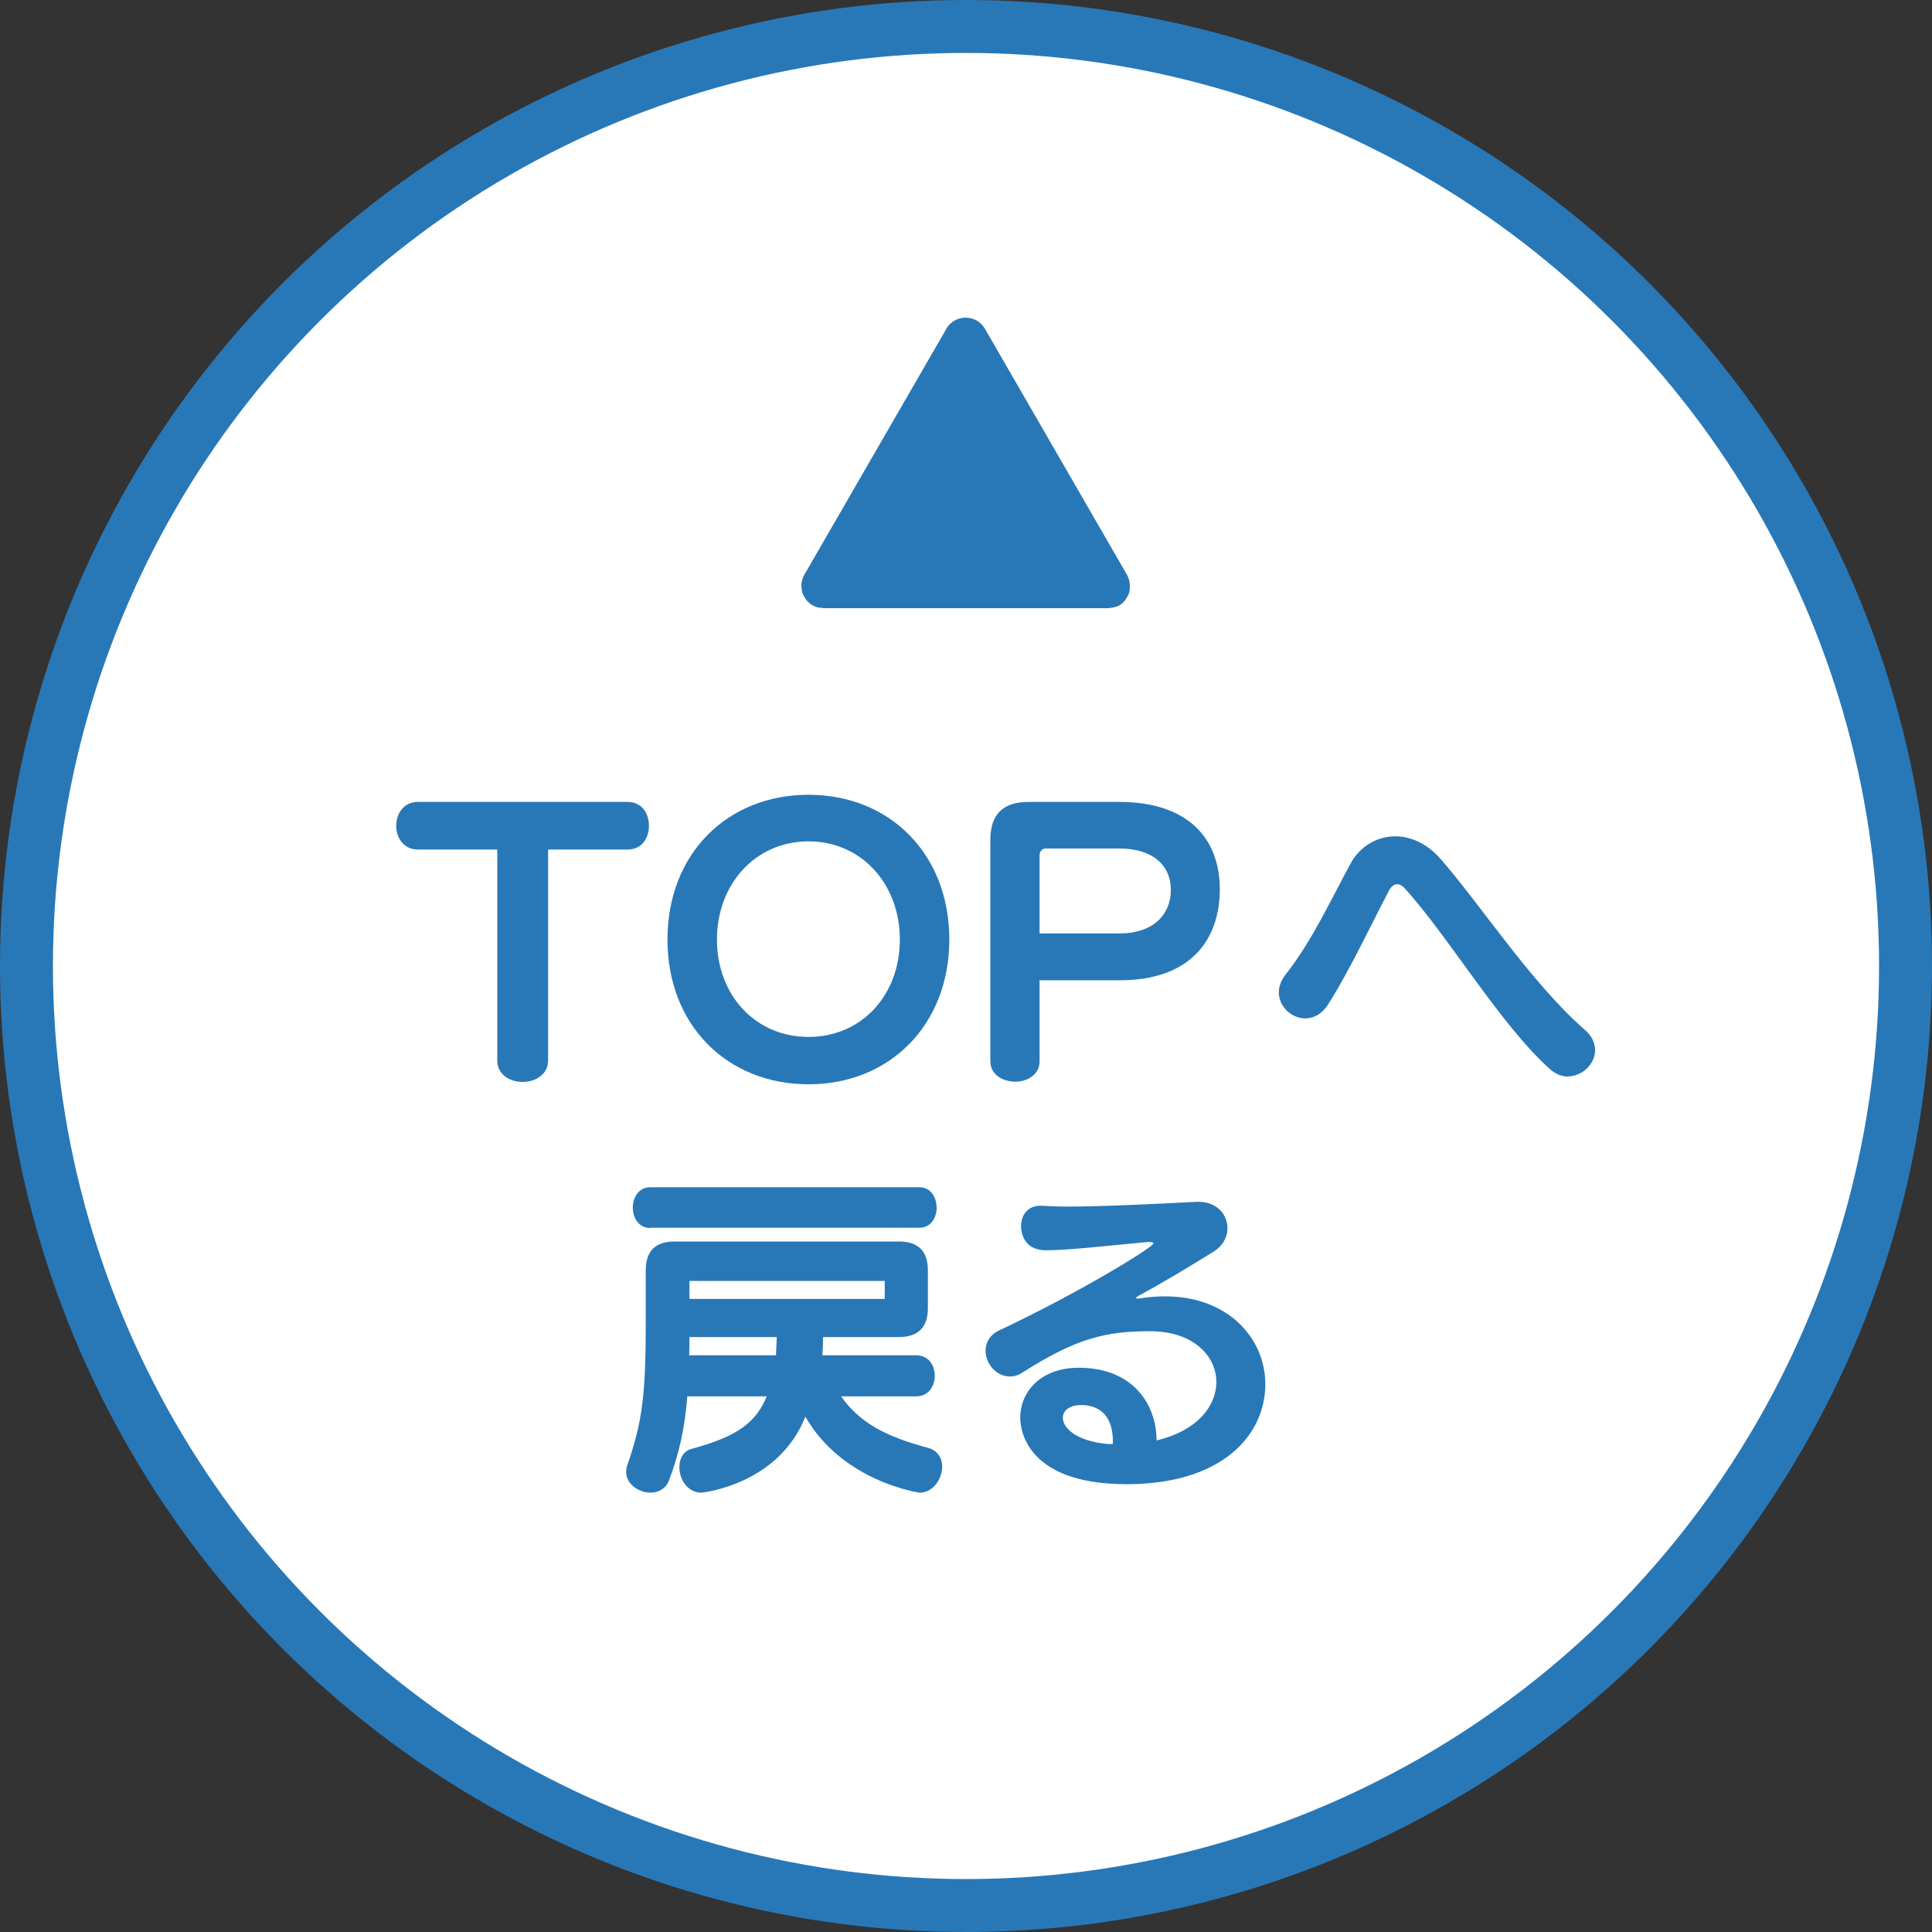
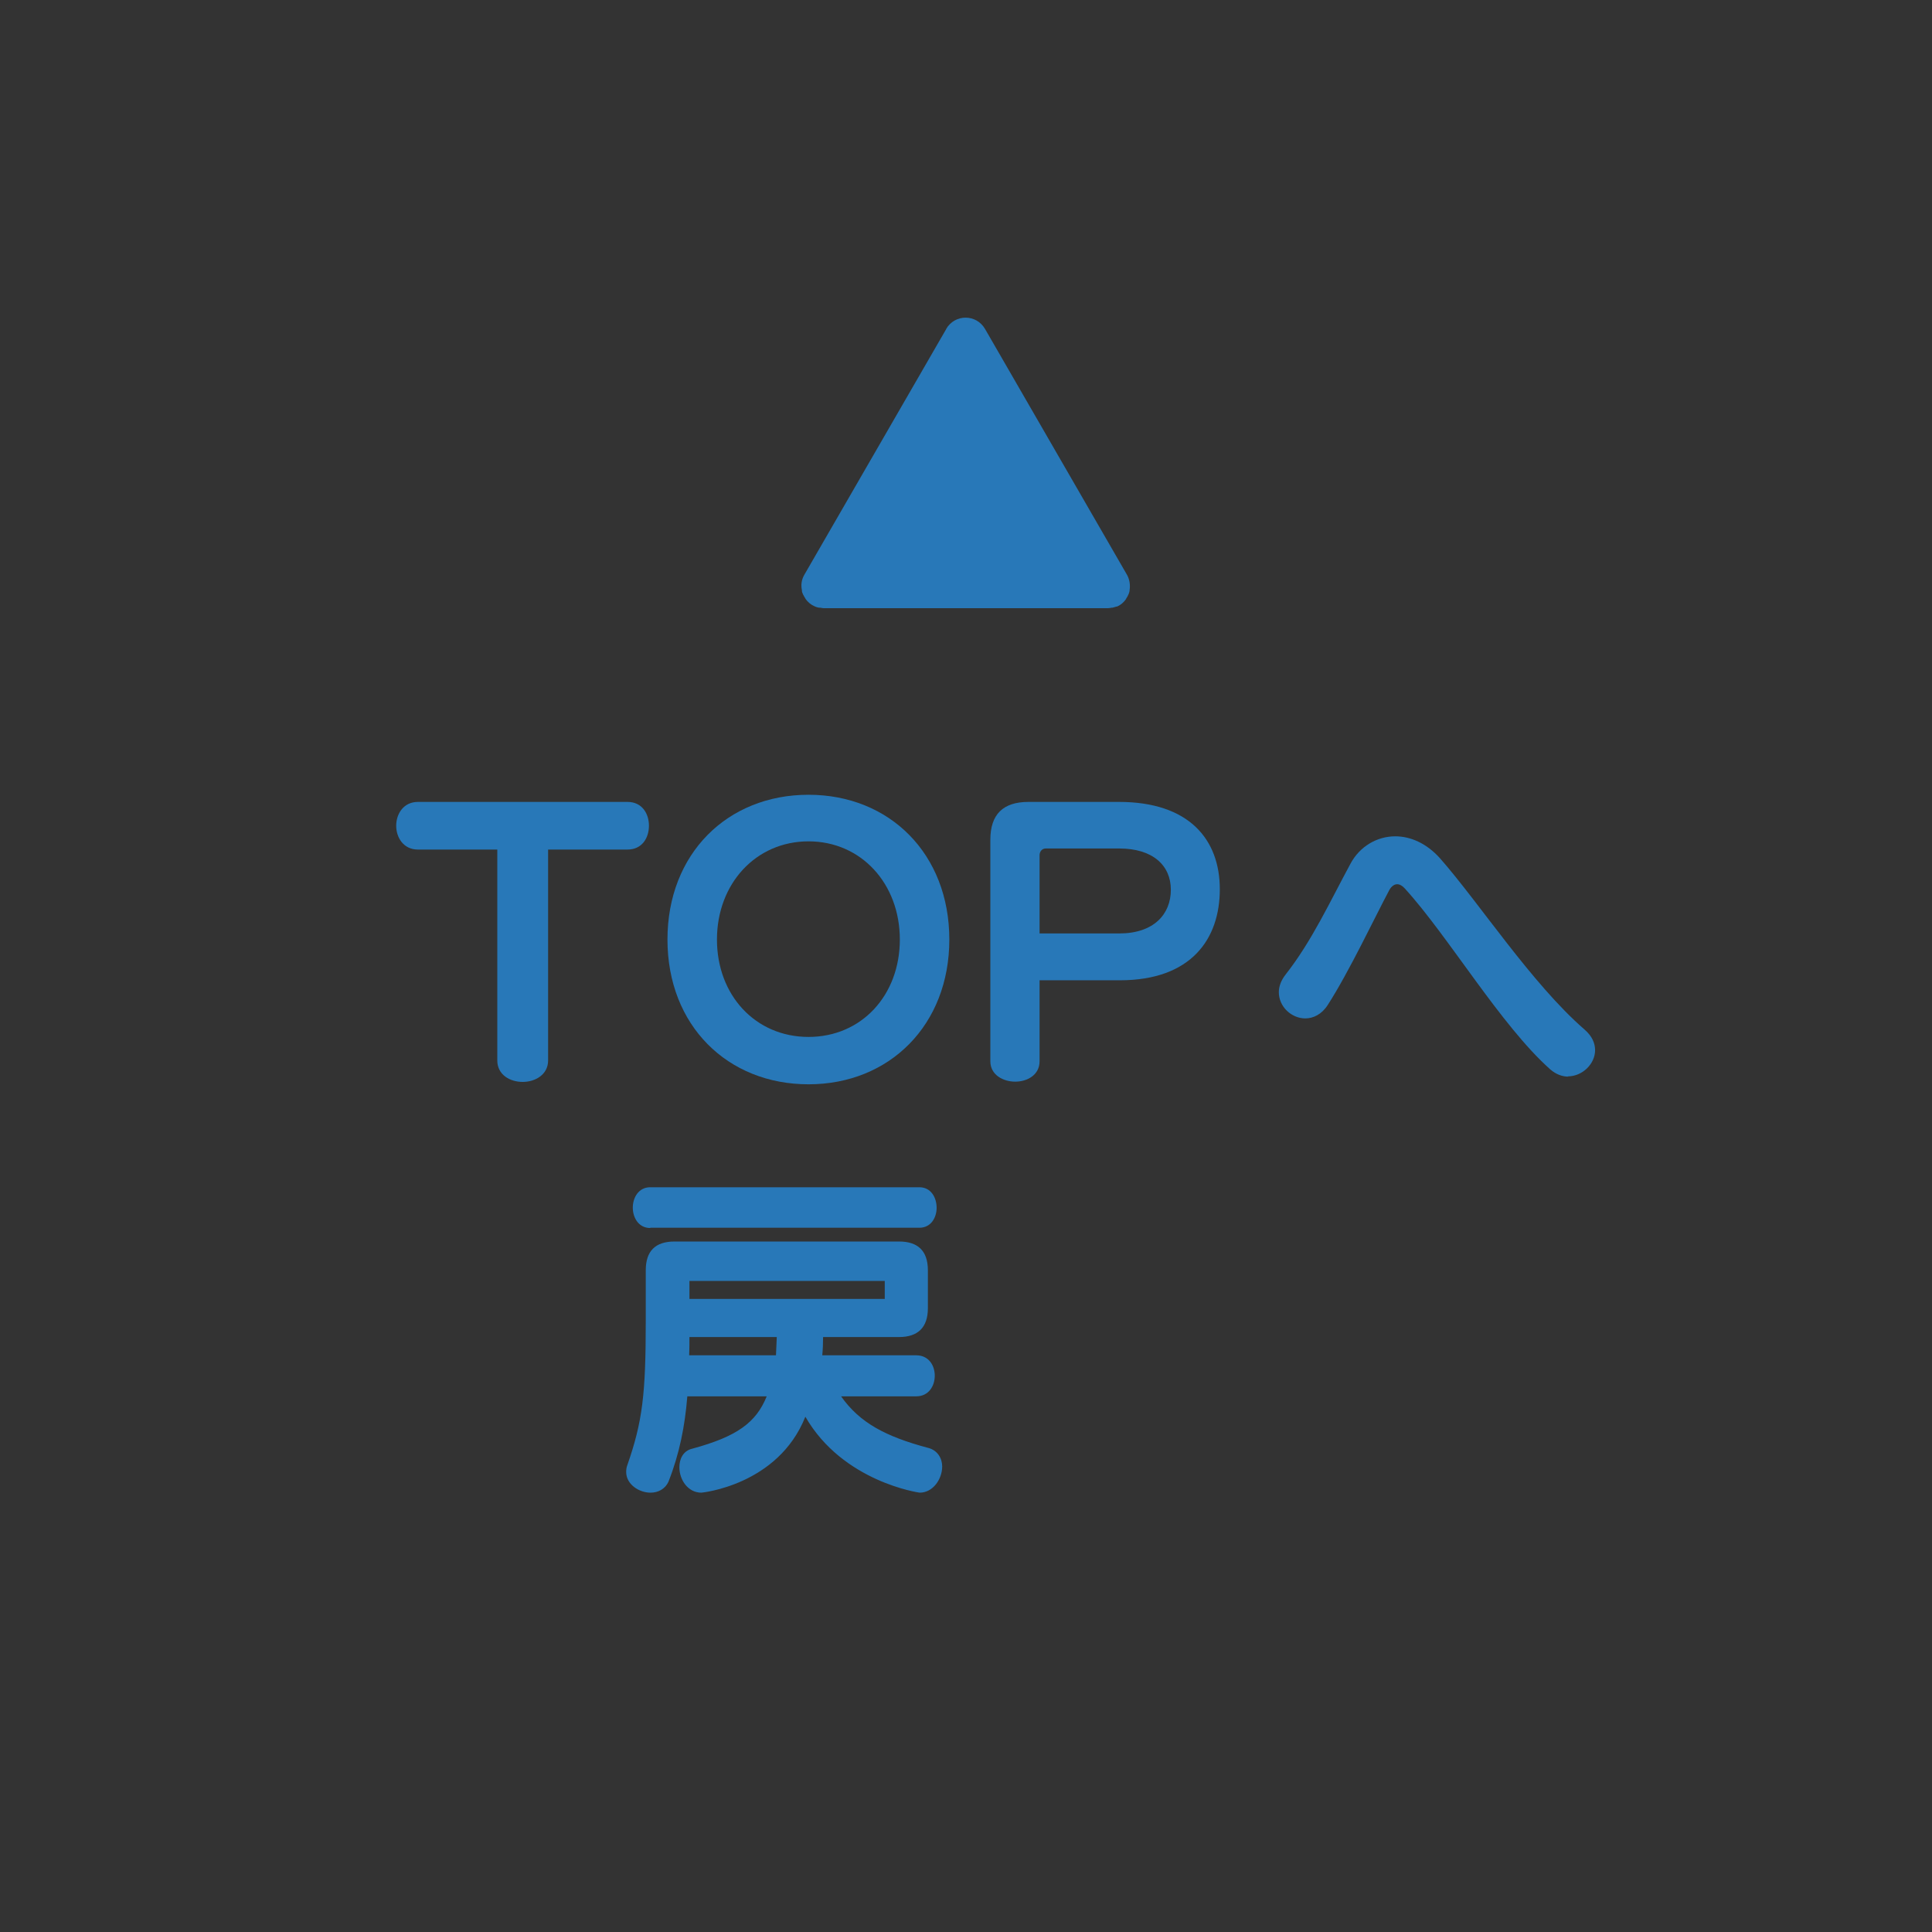
<svg xmlns="http://www.w3.org/2000/svg" id="_レイヤー_2" data-name="レイヤー 2" viewBox="0 0 73 73">
  <rect x="0" y="0" width="73" height="73" fill="#333333" stroke="none" />
  <defs>
    <style>
      .cls-1 {
        fill: #fff;
        stroke: #2878b8;
        stroke-linecap: round;
        stroke-linejoin: round;
        stroke-width: 2px;
      }

      .cls-2 {
        fill: #2878b8;
      }
    </style>
  </defs>
  <g id="_フッター" data-name="フッター">
    <g>
-       <circle class="cls-1" cx="36.5" cy="36.5" r="35.5" />
      <g>
        <path class="cls-2" d="M18.78,32.1h-2.99c-.55,0-.82-.46-.82-.9s.27-.9.82-.9h7.92c.55,0,.81.44.81.9s-.26.9-.81.9h-3v7.97c0,.53-.48.81-.96.81s-.96-.27-.96-.81v-7.97Z" />
        <path class="cls-2" d="M25.22,35.5c0-3.24,2.26-5.47,5.33-5.47s5.32,2.24,5.32,5.47-2.26,5.47-5.32,5.47-5.33-2.22-5.33-5.47ZM34,35.5c0-2.11-1.46-3.71-3.45-3.71s-3.46,1.6-3.46,3.71,1.46,3.68,3.46,3.68,3.45-1.57,3.45-3.68Z" />
        <path class="cls-2" d="M39.28,37.04v3.06c0,.52-.47.77-.92.77s-.94-.25-.94-.77v-8.37c0-.96.48-1.43,1.44-1.43h3.42c2.65,0,3.81,1.42,3.81,3.3s-1.08,3.44-3.78,3.44h-3.03ZM42.29,35.27c1.31,0,1.95-.73,1.95-1.65s-.68-1.56-1.95-1.56h-2.78c-.14,0-.23.12-.23.25v2.96h3.02Z" />
        <path class="cls-2" d="M59.26,40.68c-.22,0-.46-.08-.68-.27-1.87-1.66-3.85-5.03-5.5-6.84-.09-.1-.19-.16-.29-.16-.1,0-.21.07-.29.21-.57,1.07-1.52,3.09-2.33,4.35-.23.36-.55.51-.85.51-.52,0-1-.44-1-.99,0-.21.08-.44.25-.66,1-1.27,1.69-2.78,2.46-4.2.35-.65,1-1.03,1.69-1.03.57,0,1.18.26,1.69.83,1.48,1.68,3.46,4.73,5.46,6.47.29.25.4.52.4.78,0,.52-.48.99-1.03.99Z" />
        <path class="cls-2" d="M31.78,52.76c.71,1.01,1.7,1.52,3.26,1.94.4.09.56.42.56.71,0,.48-.35.99-.85.99-.01,0-2.9-.4-4.32-2.87-1.03,2.59-3.91,2.87-3.93,2.87-.51,0-.83-.49-.83-.96,0-.31.14-.62.48-.7,1.7-.46,2.42-.99,2.82-1.98h-3c-.09,1.13-.3,2.18-.71,3.22-.13.29-.4.42-.68.42-.44,0-.92-.32-.92-.78,0-.08.01-.17.04-.25.58-1.66.7-2.69.7-5.47v-1.9c0-.73.36-1.09,1.09-1.09h8.48c.71,0,1.09.35,1.09,1.09v1.43c0,.73-.38,1.09-1.09,1.09h-2.87c0,.23-.01.48-.03.69h3.55c.47,0,.7.38.7.77s-.23.78-.7.78h-2.85ZM24.57,46.4c-.44,0-.66-.39-.66-.77s.22-.77.66-.77h10.17c.43,0,.65.38.65.78,0,.36-.21.75-.65.75h-10.17ZM29.34,50.52h-3.29c0,.23,0,.48-.01.69h3.28l.03-.69ZM33.43,48.4h-7.38v.68h7.38v-.68Z" />
-         <path class="cls-2" d="M43.68,54.43c1.56-.36,2.28-1.31,2.28-2.21,0-.99-.88-1.92-2.5-1.92s-2.74.23-4.81,1.55c-.17.12-.34.16-.49.16-.52,0-.92-.49-.92-.97,0-.31.16-.61.53-.78,2.94-1.38,5.81-3.13,5.81-3.28,0-.04-.07-.05-.14-.05h-.09c-1.52.14-2.95.31-3.83.31s-.94-.73-.94-.91c0-.39.23-.77.72-.77h.06c.25.01.57.03.95.03,1.27,0,3.19-.09,4.9-.18h.08c.7,0,1.09.49,1.09,1,0,.33-.17.65-.49.86-.75.47-1.99,1.22-2.87,1.69-.07.04-.09.07-.09.08,0,.01.03.03.05.03s.05-.01.08-.01c3.02-.48,4.75,1.33,4.75,3.24s-1.61,3.78-5.24,3.78c-4,0-4.02-2.3-4.02-2.51,0-.99.78-1.89,2.21-1.89,2.08,0,2.94,1.42,2.94,2.74v.03ZM42.05,54.47c0-1.31-.9-1.38-1.2-1.38-.44,0-.69.21-.69.48,0,.39.51.88,1.68.99h.21v-.09Z" />
      </g>
      <path class="cls-2" d="M35.76,12.42l-5.37,9.3c-.11.19-.13.39-.09.58,0,0,0,.02,0,.02,0,.05.02.09.04.13,0,.01.01.03.02.04.02.04.04.08.07.12,0,0,0,0,0,.01.09.13.21.23.35.29,0,0,.02,0,.02.01.05.02.09.03.14.04,0,0,.02,0,.03,0,.05,0,.1.02.15.02h10.74c.05,0,.1-.01.15-.02,0,0,.02,0,.03,0,.05-.01.1-.03.14-.04,0,0,.02,0,.02,0,.15-.06.27-.17.35-.29,0,0,0,0,0-.01.03-.04.05-.08.07-.12,0-.01.01-.03.02-.04.02-.04.03-.09.04-.13,0,0,0-.02,0-.02.03-.19.01-.39-.09-.58l-5.37-9.3c-.33-.57-1.14-.57-1.47,0Z" />
    </g>
  </g>
</svg>